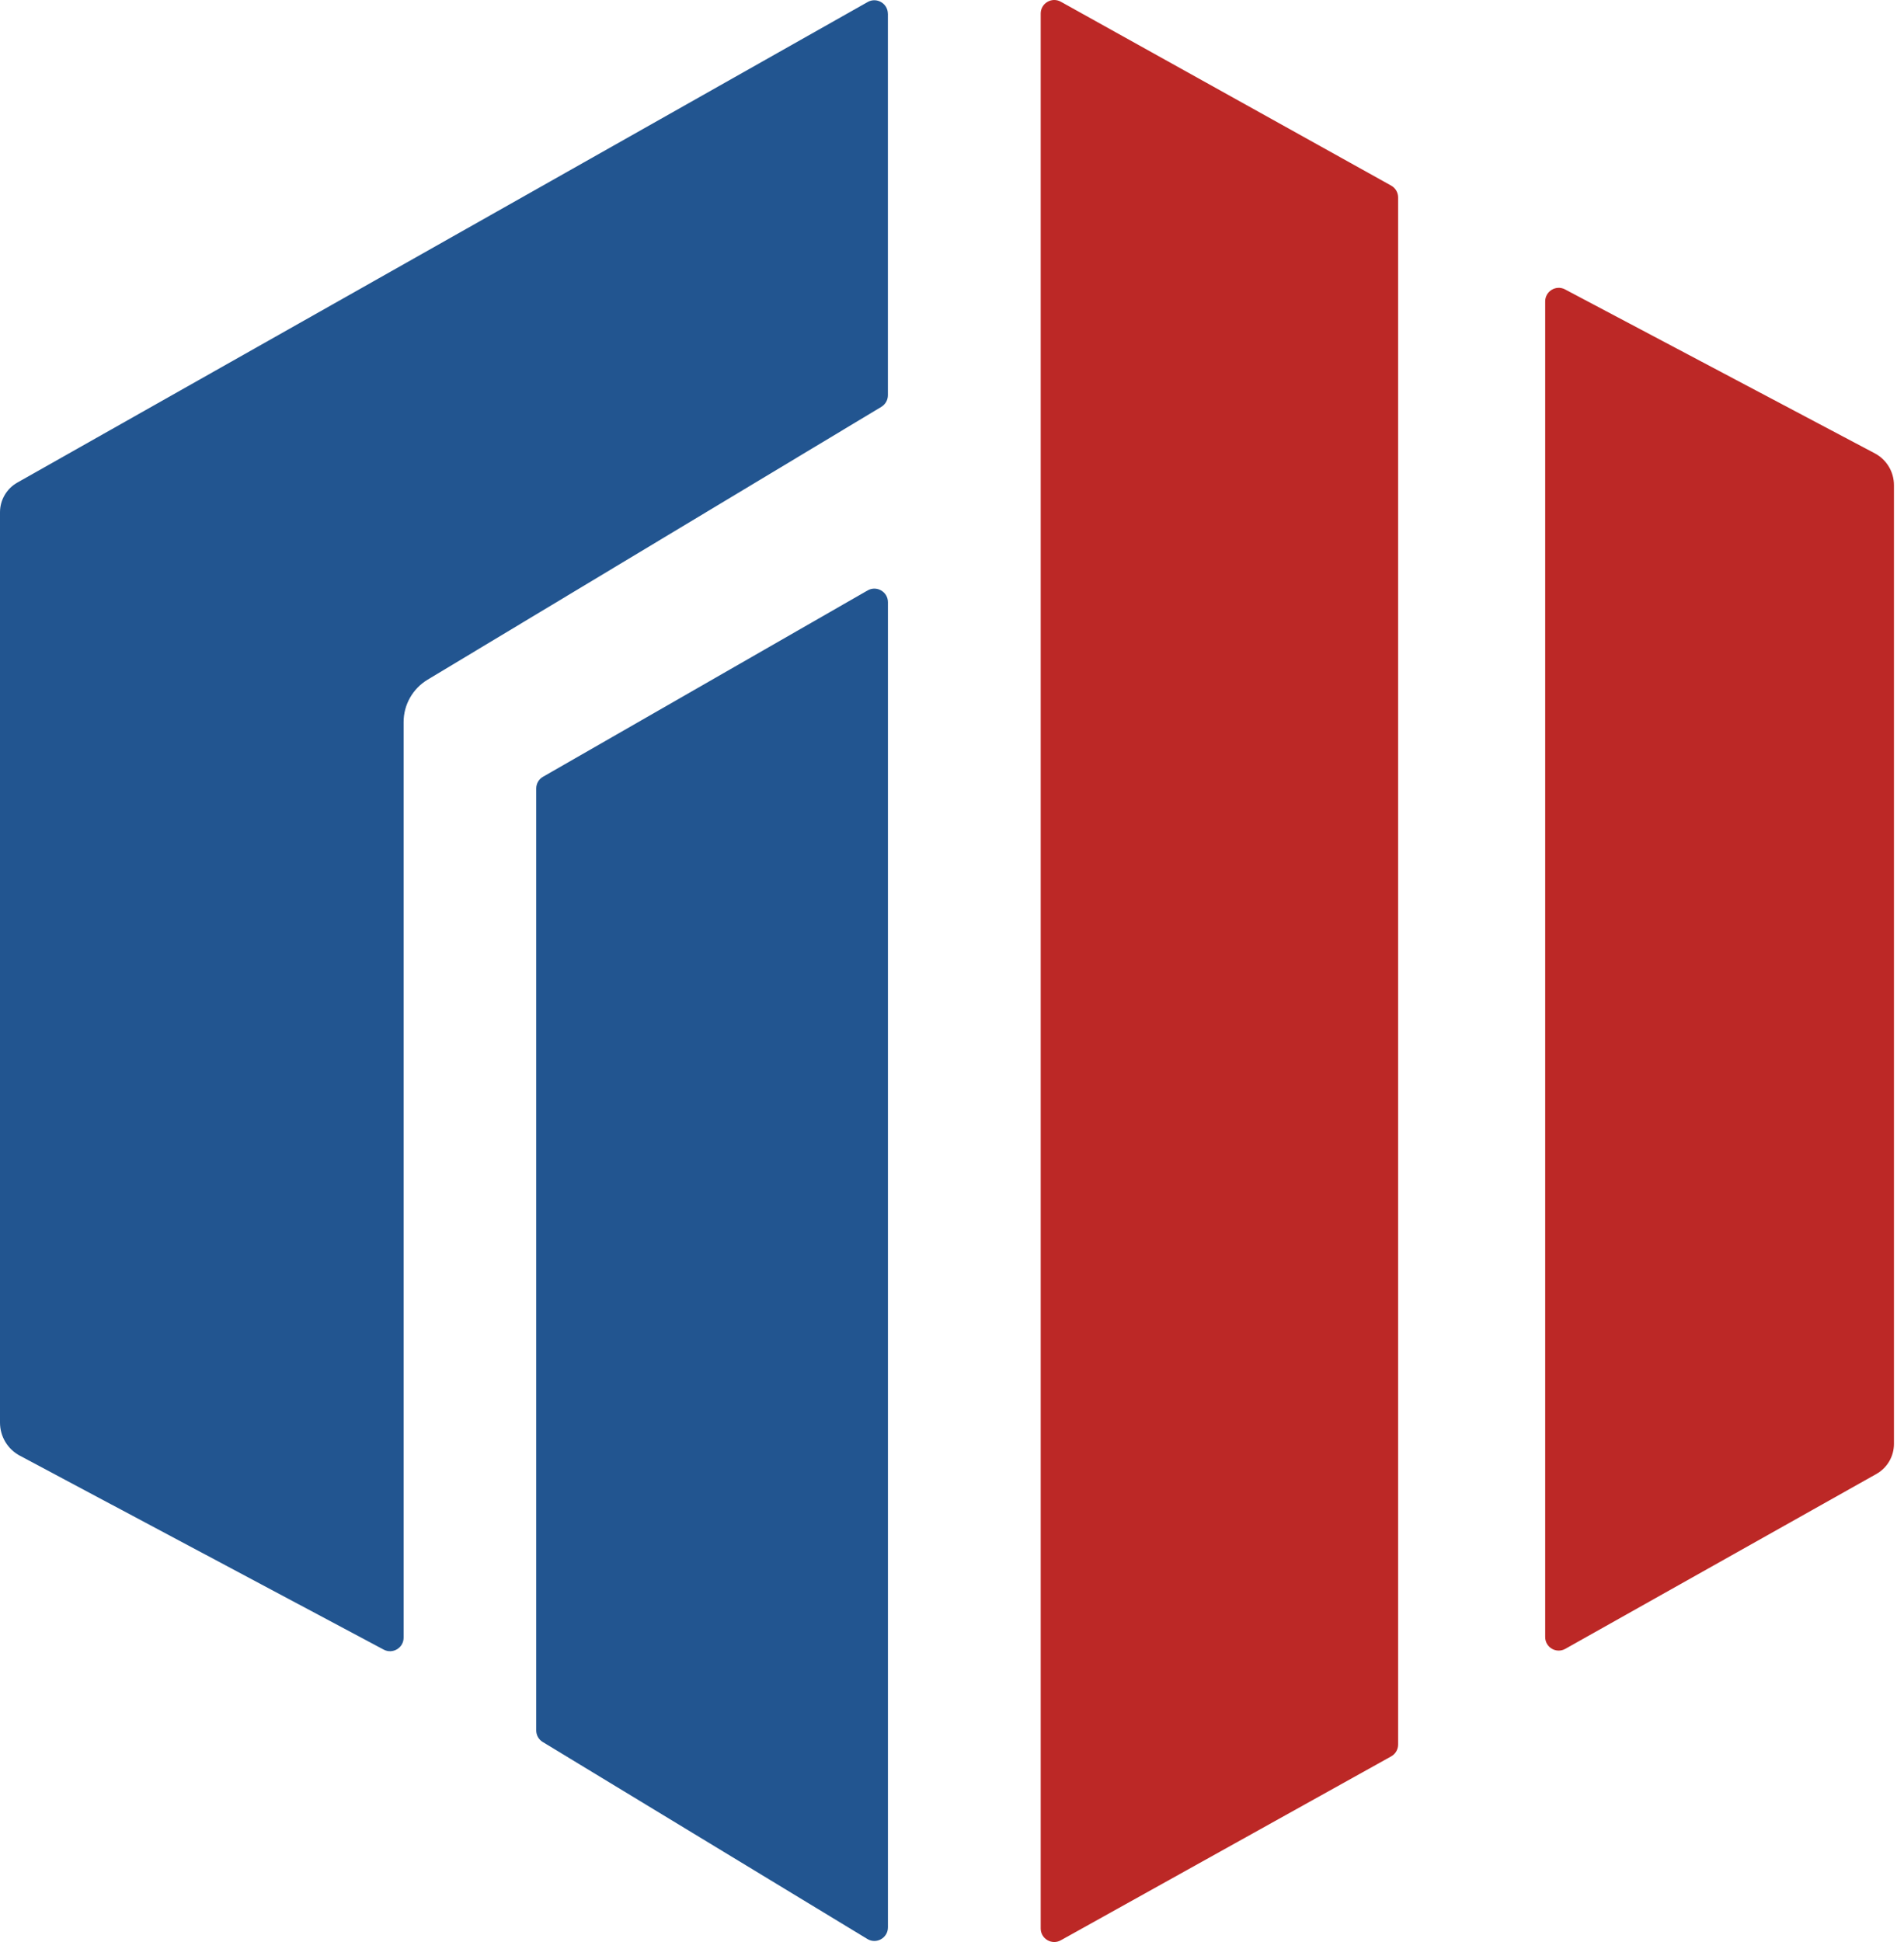
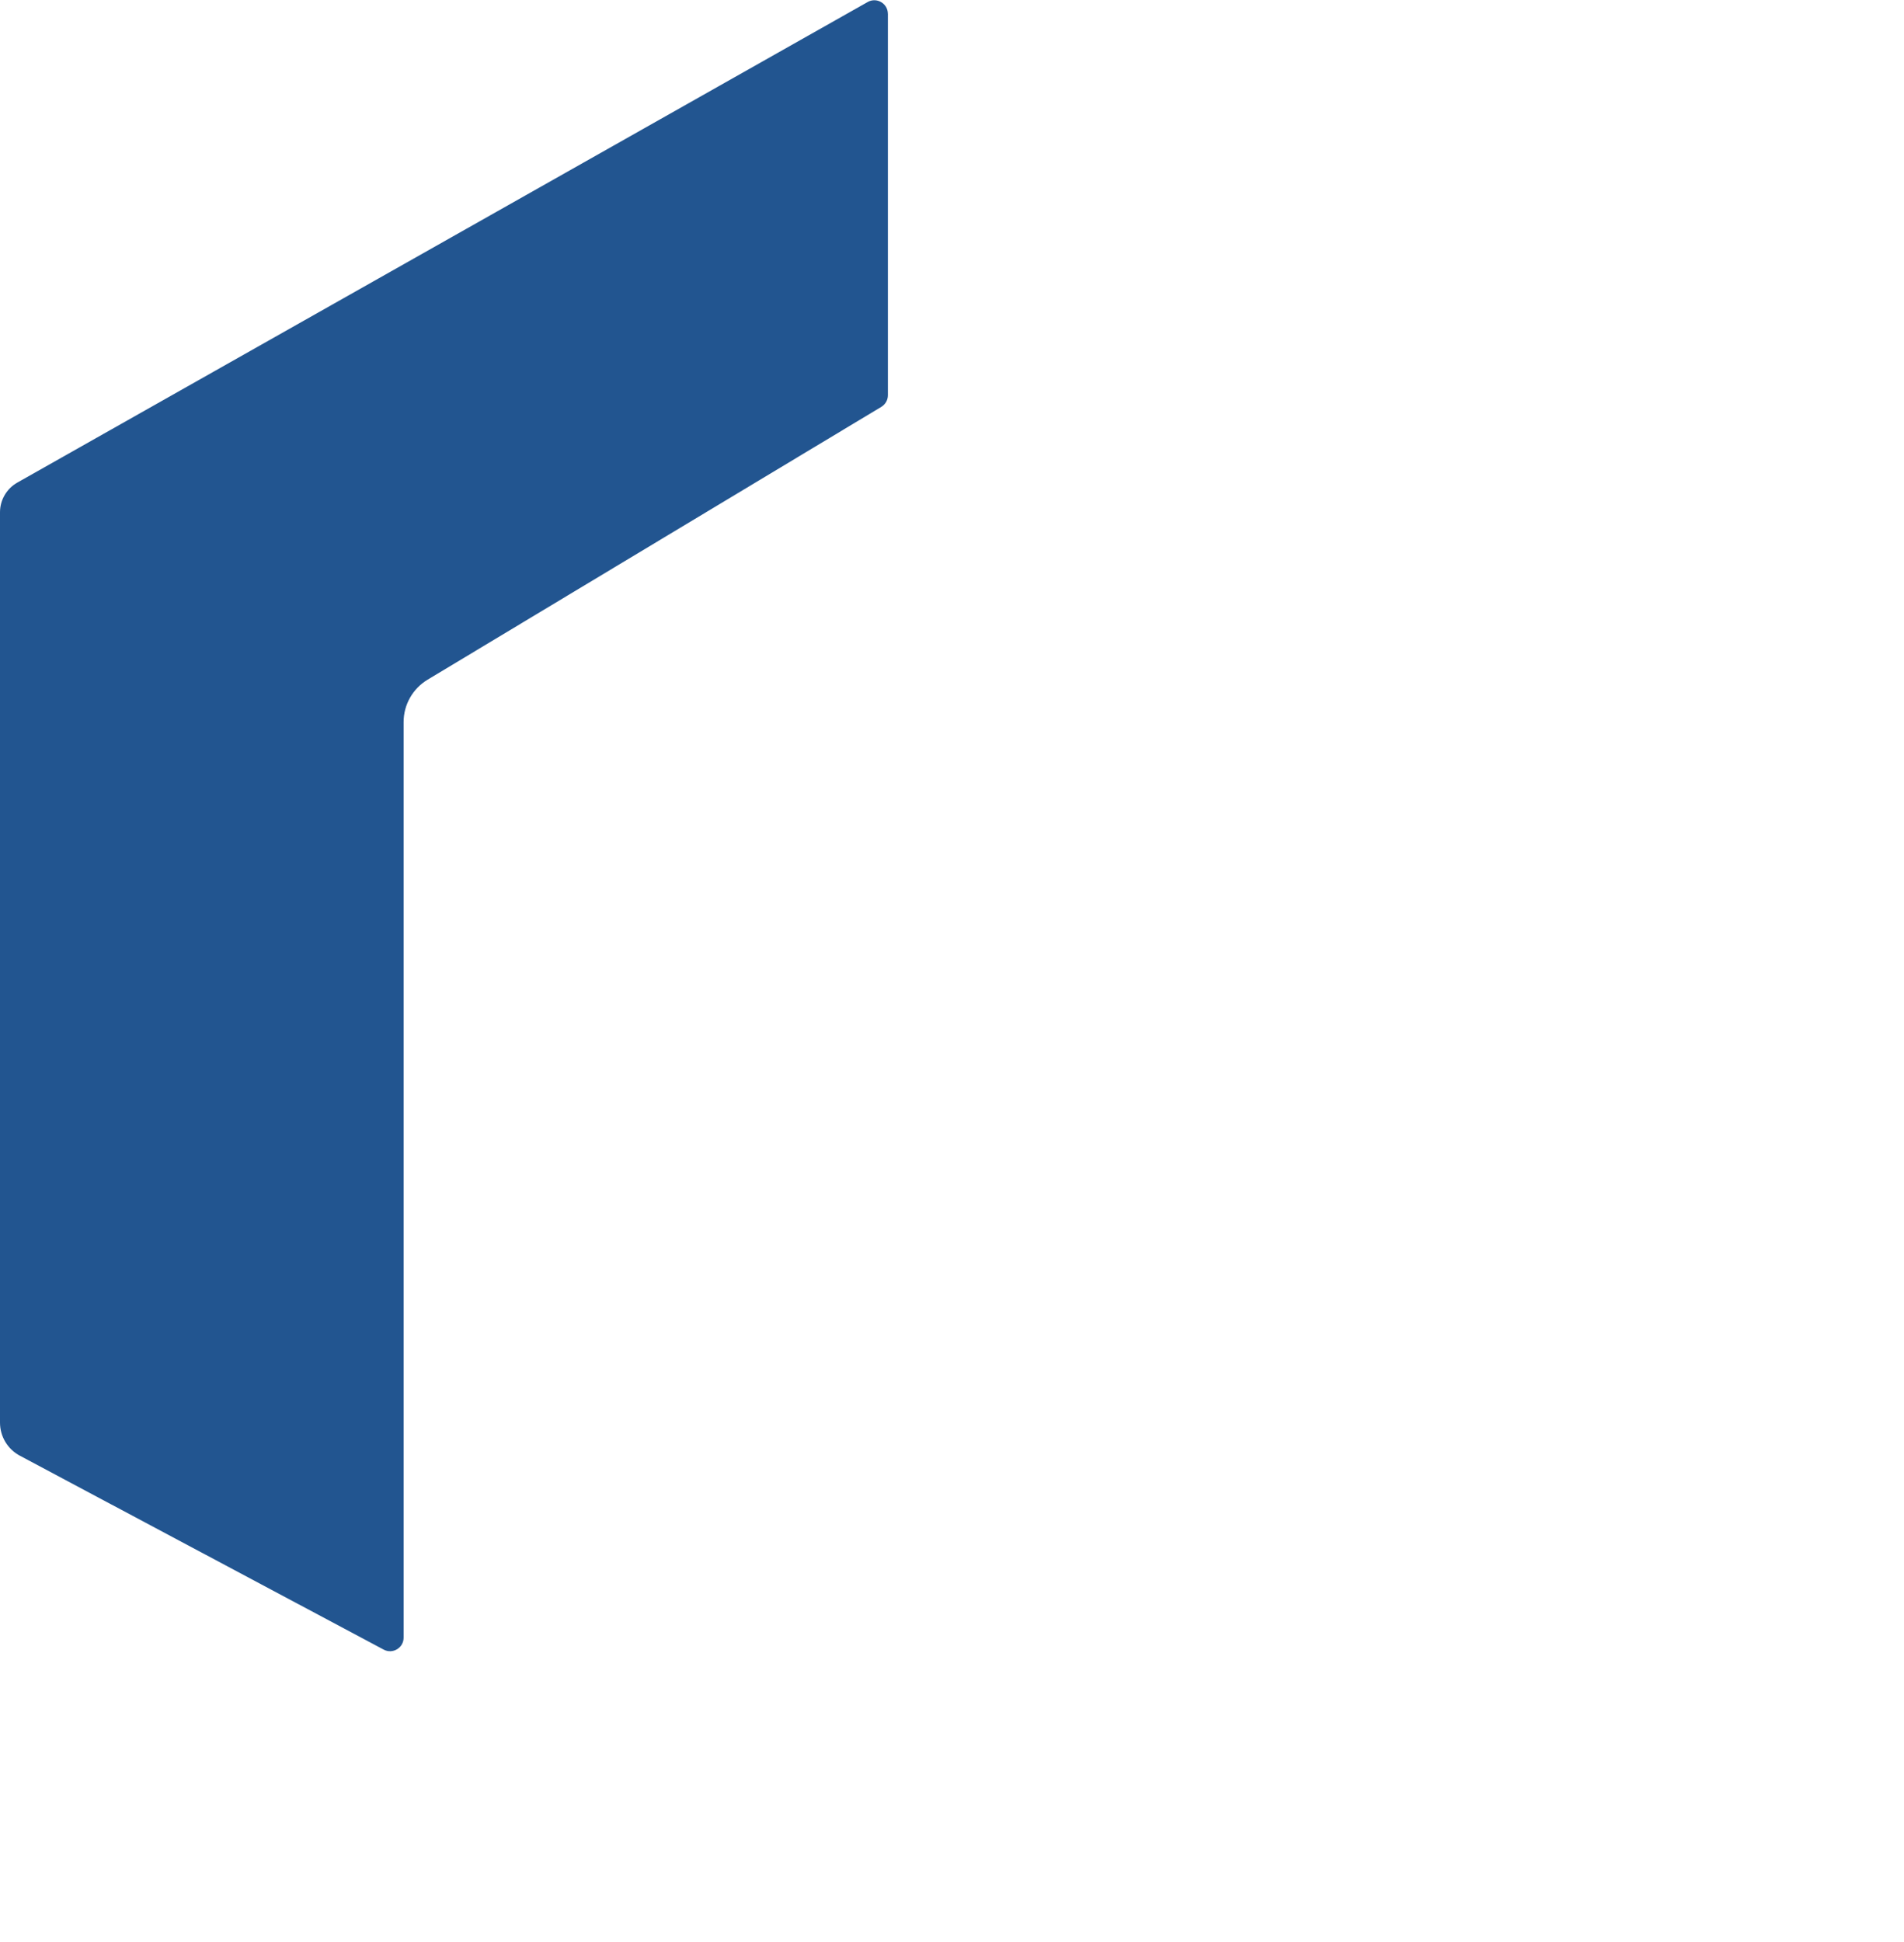
<svg xmlns="http://www.w3.org/2000/svg" width="51" height="52" viewBox="0 0 51 52" fill="none">
  <path d="M23.783 0.367V10.583C23.783 10.711 23.716 10.828 23.607 10.894L11.451 18.201C11.054 18.441 10.811 18.87 10.811 19.334V43.851C10.811 44.124 10.519 44.299 10.278 44.171L0.533 38.979C0.205 38.805 0 38.464 0 38.092V13.717C0 13.388 0.178 13.083 0.464 12.922L23.241 0.054C23.482 -0.082 23.782 0.092 23.782 0.369L23.783 0.367Z" fill="#225590" />
-   <path d="M14.545 20.799L23.241 15.809C23.482 15.671 23.784 15.846 23.784 16.124V51.609C23.784 51.891 23.474 52.066 23.233 51.919L14.537 46.644C14.429 46.578 14.363 46.461 14.363 46.335V21.113C14.363 20.984 14.432 20.863 14.545 20.799Z" fill="#225590" />
-   <path d="M28.414 0.046L37.264 4.97C37.379 5.034 37.45 5.156 37.45 5.287V46.712C37.45 46.844 37.379 46.965 37.264 47.029L28.414 51.954C28.173 52.089 27.876 51.913 27.876 51.637V0.363C27.876 0.087 28.173 -0.088 28.414 0.046Z" fill="#BC2826" />
-   <path d="M41.92 7.749L50.218 12.139C50.533 12.305 50.731 12.633 50.731 12.99V38.662C50.731 38.997 50.55 39.305 50.259 39.468L41.928 44.15C41.687 44.286 41.389 44.112 41.389 43.834V8.07C41.389 7.797 41.68 7.622 41.921 7.749H41.92Z" fill="#BC2826" />
</svg>